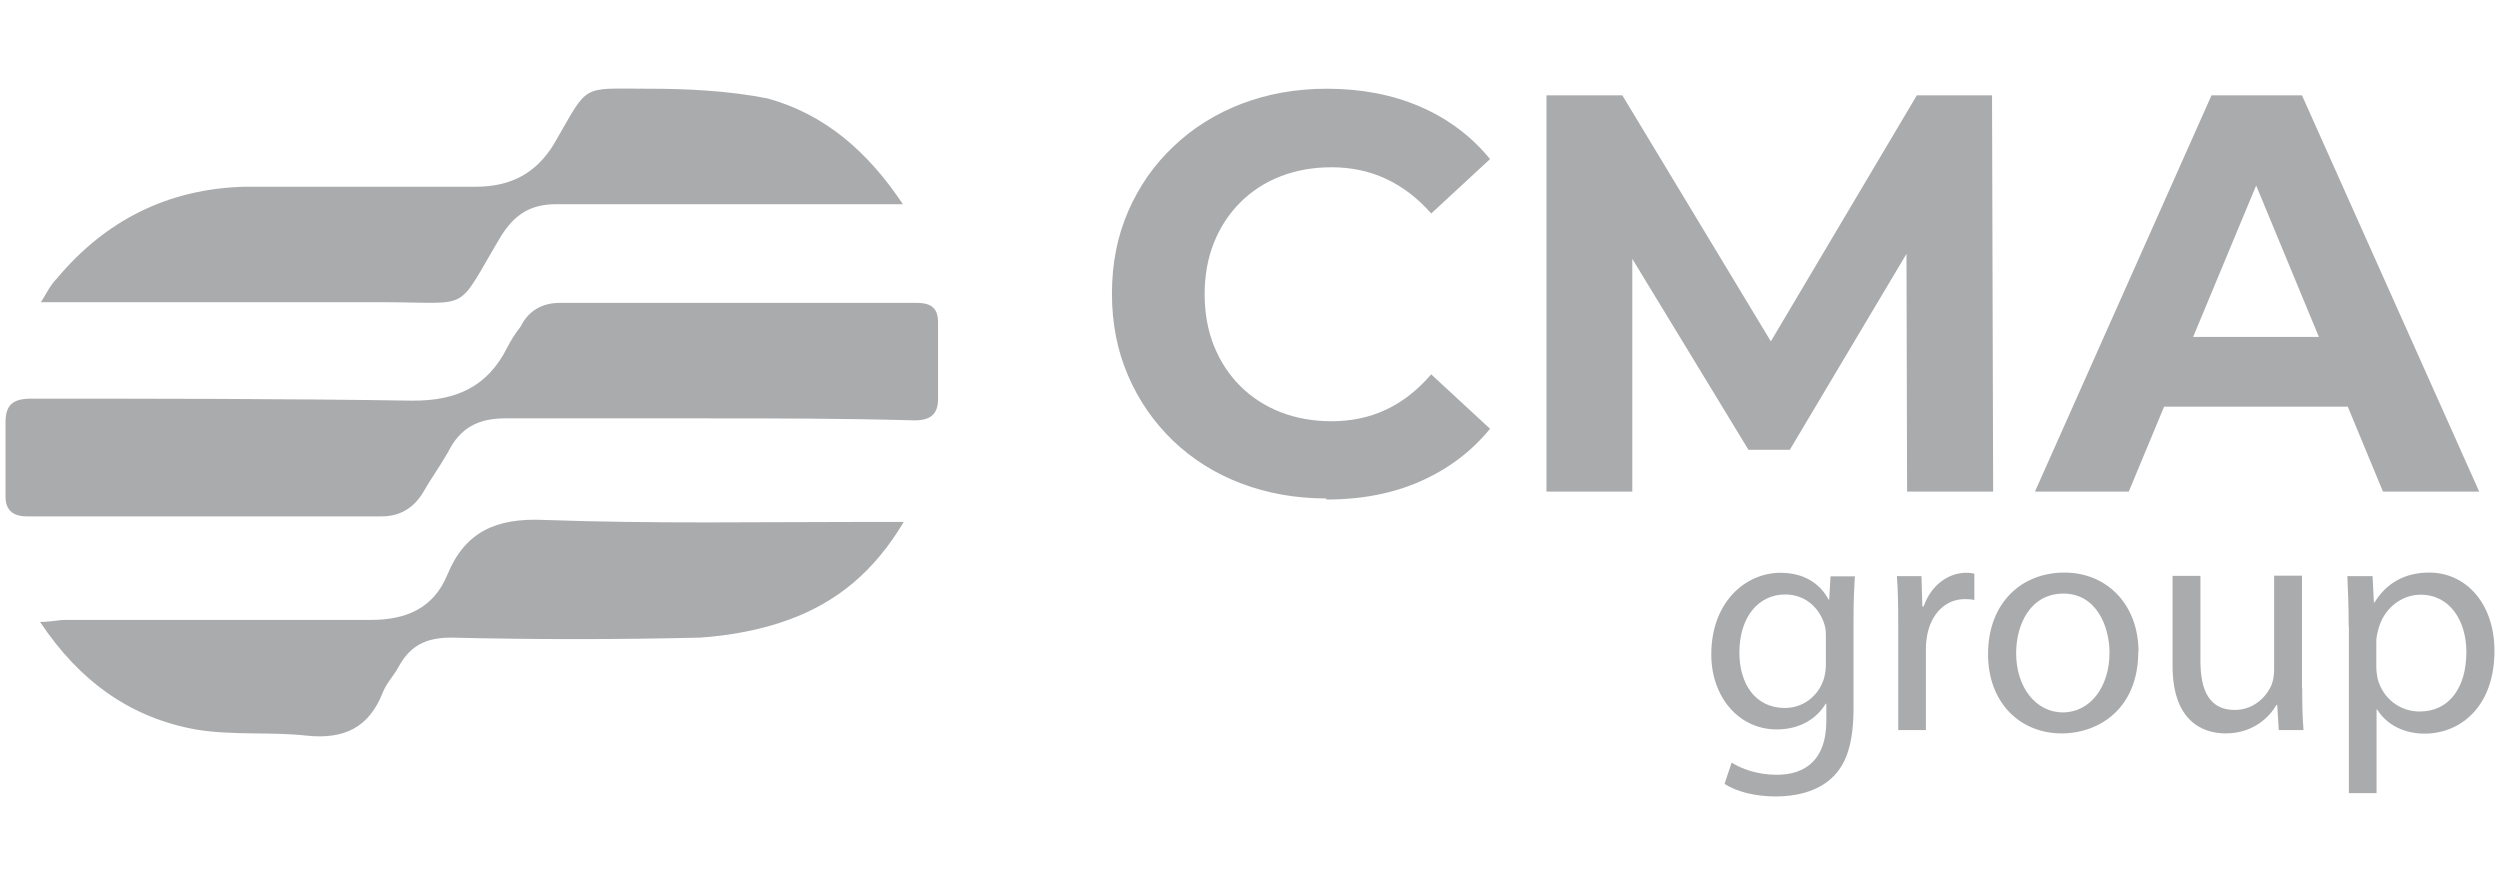
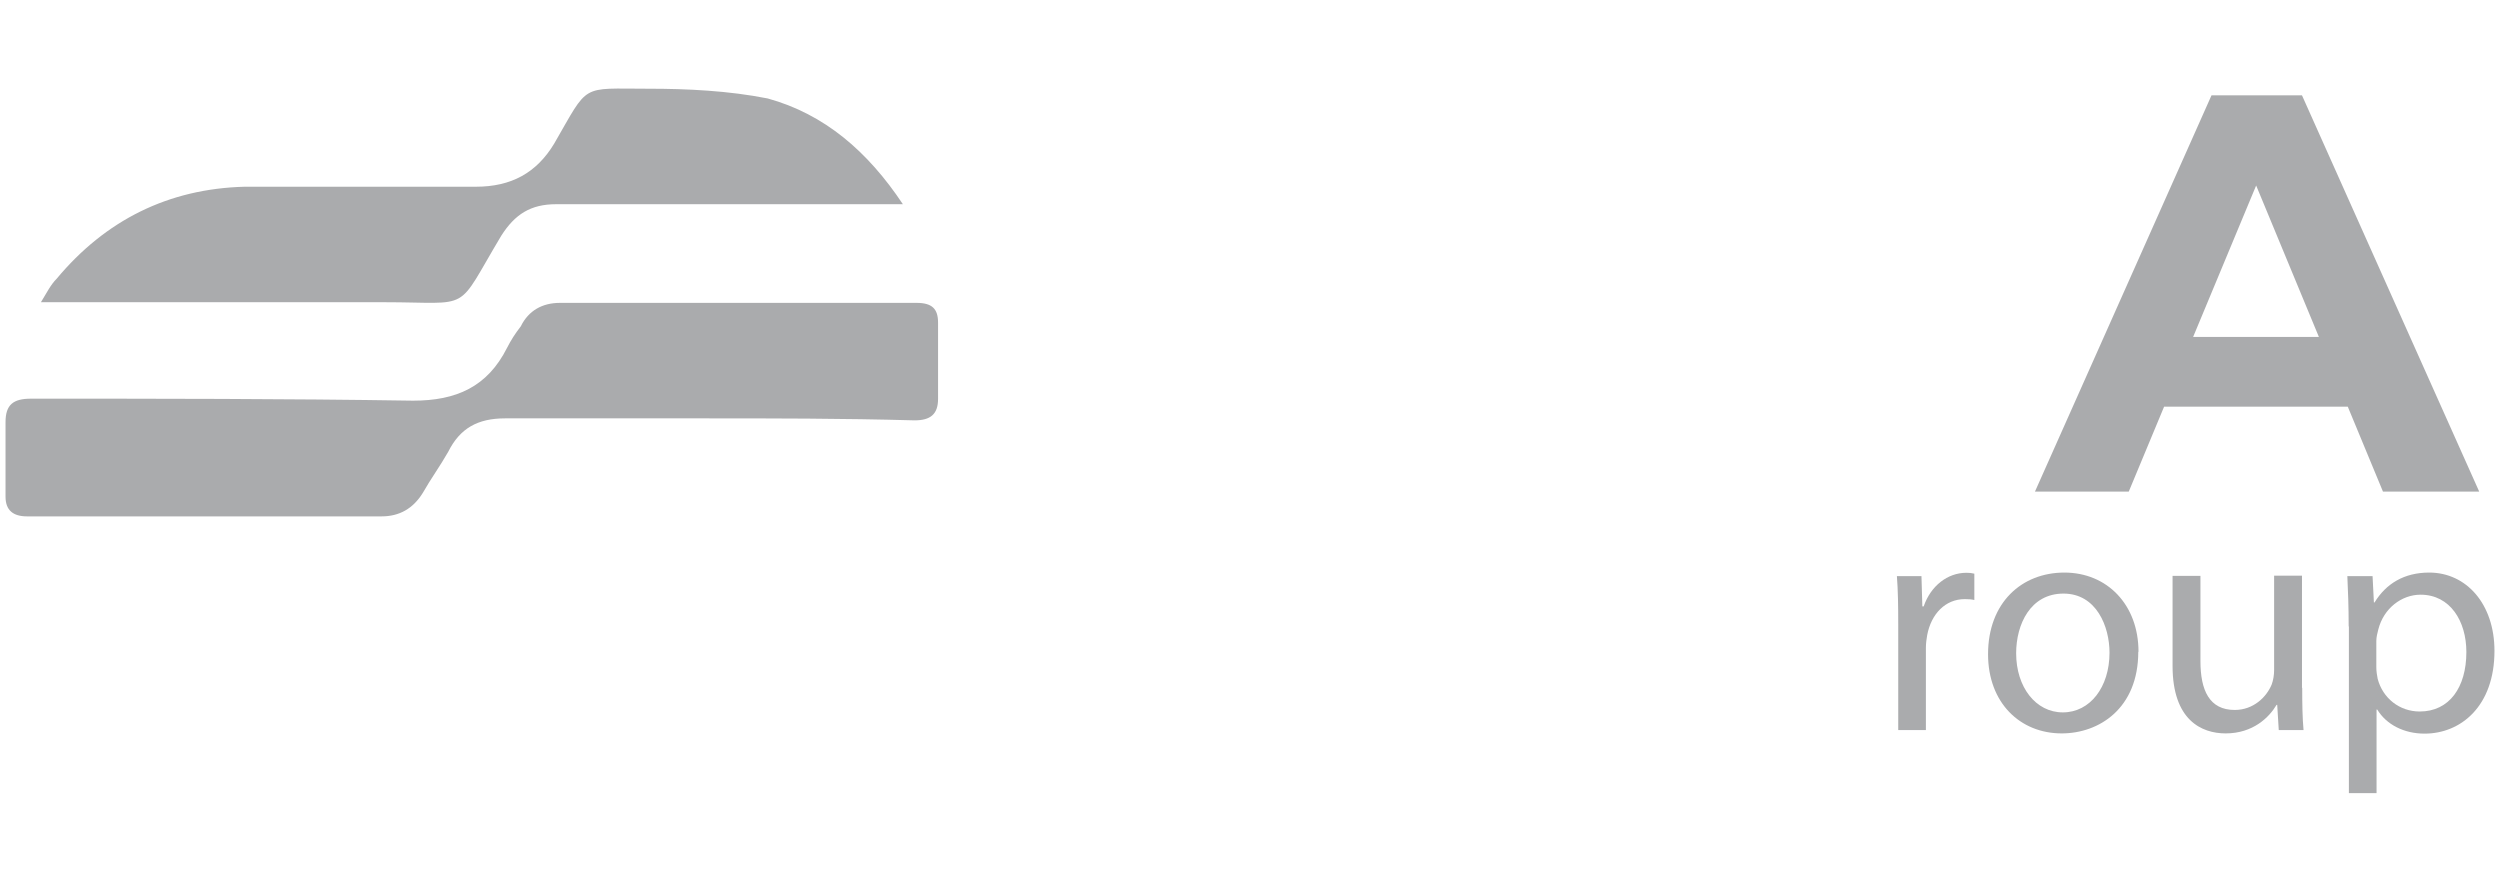
<svg xmlns="http://www.w3.org/2000/svg" id="katman_1" version="1.1" viewBox="0 0 113 40">
  <defs>
    <style>
      .st0 {
        fill: #aaabad;
      }
    </style>
  </defs>
  <g>
    <path class="st0" d="M41.34,19c.71,0,1.06-.27,1.06-.97v-3.45c0-.62-.27-.89-.97-.89h-16.12c-.8,0-1.42.35-1.77,1.06-.27.35-.44.62-.62.97-.89,1.77-2.3,2.39-4.25,2.39-5.76-.09-11.51-.09-17.27-.09-.8,0-1.15.27-1.15,1.06v3.37c0,.62.35.89.97.89h16.03c.8,0,1.42-.35,1.86-1.06.35-.62.8-1.24,1.15-1.86.53-1.06,1.33-1.51,2.57-1.51h8.94c3.19,0,6.29,0,9.56.09Z" />
    <path class="st0" d="M34.7,4.45c-1.77-.35-3.63-.44-5.4-.44-3.1,0-2.66-.27-4.25,2.48-.8,1.33-1.95,1.95-3.54,1.95-3.45,0-7,0-10.45,0-3.45.09-6.29,1.51-8.5,4.16-.27.27-.44.62-.71,1.06h1.33c4.69,0,9.48,0,14.17,0,4.07,0,3.19.53,5.31-3.01.62-.97,1.33-1.42,2.48-1.42h15.67c-1.59-2.39-3.54-4.07-6.11-4.78Z" />
-     <path class="st0" d="M39.44,23.59c-4.96,0-9.92.09-14.88-.09-2.13-.09-3.54.53-4.34,2.48-.62,1.51-1.86,2.04-3.45,2.04-4.6,0-9.21,0-13.81,0-.35,0-.62.09-1.15.09,1.77,2.66,4.07,4.34,7.08,4.87,1.68.27,3.37.09,4.96.27,1.68.18,2.83-.35,3.45-1.95.18-.44.53-.8.71-1.15.53-.97,1.24-1.33,2.39-1.33,3.72.09,7.53.09,11.25,0,1.33-.09,2.75-.35,3.98-.8,2.21-.8,3.9-2.21,5.22-4.43-.62,0-1.06,0-1.42,0Z" />
  </g>
  <g>
-     <path class="st0" d="M59.95,22.53c-1.38,0-2.67-.23-3.85-.68-1.19-.45-2.21-1.1-3.08-1.93-.87-.84-1.55-1.82-2.03-2.94-.49-1.13-.73-2.36-.73-3.71s.24-2.58.73-3.71c.49-1.13,1.17-2.11,2.05-2.94.88-.84,1.91-1.48,3.08-1.93,1.18-.45,2.46-.68,3.86-.68,1.55,0,2.96.27,4.21.81s2.31,1.33,3.16,2.37l-2.66,2.46c-.61-.7-1.3-1.22-2.05-1.57-.75-.35-1.57-.52-2.46-.52-.84,0-1.6.14-2.3.41-.7.27-1.31.67-1.82,1.18-.51.51-.91,1.12-1.19,1.82-.28.7-.42,1.48-.42,2.33s.14,1.63.42,2.33c.28.7.68,1.31,1.19,1.82.51.51,1.12.9,1.82,1.18.7.27,1.47.41,2.3.41.89,0,1.71-.17,2.46-.52.75-.35,1.43-.88,2.05-1.6l2.66,2.46c-.85,1.04-1.91,1.83-3.16,2.38s-2.67.82-4.24.82Z" />
-     <path class="st0" d="M69.9,22.22V4.31h3.43l7.63,12.64h-1.82l7.5-12.64h3.4l.05,17.91h-3.89l-.03-11.95h.72l-5.99,10.06h-1.87l-6.12-10.06h.87v11.95h-3.89Z" />
    <path class="st0" d="M91.98,22.22l7.98-17.91h4.09l8.01,17.91h-4.35l-6.55-15.81h1.64l-6.58,15.81h-4.25ZM95.98,18.38l1.1-3.15h9.21l1.13,3.15h-11.44Z" />
  </g>
  <g>
-     <path class="st0" d="M83.84,26.04c-.03.5-.06,1.06-.06,1.91v4.04c0,1.6-.32,2.57-.99,3.18-.68.63-1.65.83-2.53.83s-1.75-.2-2.31-.57l.32-.96c.46.29,1.18.55,2.04.55,1.29,0,2.24-.68,2.24-2.43v-.78h-.03c-.39.65-1.14,1.16-2.21,1.16-1.72,0-2.96-1.47-2.96-3.39,0-2.36,1.54-3.69,3.13-3.69,1.21,0,1.87.63,2.17,1.21h.03l.06-1.05h1.11ZM82.53,28.78c0-.22-.01-.4-.07-.57-.23-.73-.85-1.34-1.77-1.34-1.21,0-2.07,1.02-2.07,2.63,0,1.37.69,2.5,2.06,2.5.78,0,1.48-.49,1.75-1.29.07-.22.1-.46.1-.68v-1.25Z" />
    <path class="st0" d="M85.8,28.21c0-.82-.01-1.52-.06-2.17h1.11l.04,1.37h.06c.32-.93,1.08-1.52,1.93-1.52.14,0,.24.01.36.04v1.19c-.13-.03-.26-.04-.43-.04-.89,0-1.52.68-1.7,1.62-.03.17-.06.37-.06.59v3.71h-1.25v-4.79Z" />
    <path class="st0" d="M96.65,29.46c0,2.57-1.78,3.69-3.46,3.69-1.88,0-3.33-1.38-3.33-3.58,0-2.33,1.52-3.69,3.45-3.69s3.35,1.45,3.35,3.58ZM91.13,29.53c0,1.52.88,2.67,2.11,2.67s2.11-1.14,2.11-2.7c0-1.18-.59-2.67-2.08-2.67s-2.14,1.38-2.14,2.7Z" />
    <path class="st0" d="M104.06,31.1c0,.72.01,1.35.06,1.9h-1.12l-.07-1.14h-.03c-.33.56-1.06,1.29-2.3,1.29-1.09,0-2.4-.6-2.4-3.05v-4.07h1.26v3.85c0,1.32.4,2.21,1.55,2.21.85,0,1.44-.59,1.67-1.15.07-.19.11-.42.11-.65v-4.27h1.26v5.06Z" />
    <path class="st0" d="M106.16,28.31c0-.89-.03-1.61-.06-2.27h1.14l.06,1.19h.03c.52-.85,1.34-1.35,2.47-1.35,1.68,0,2.95,1.42,2.95,3.54,0,2.5-1.52,3.74-3.16,3.74-.92,0-1.72-.4-2.14-1.09h-.03v3.78h-1.25v-7.53ZM107.41,30.16c0,.19.03.36.06.52.23.88.99,1.48,1.9,1.48,1.34,0,2.11-1.09,2.11-2.69,0-1.39-.73-2.59-2.07-2.59-.86,0-1.67.62-1.91,1.57-.04.16-.09.34-.09.52v1.19Z" />
  </g>
</svg>